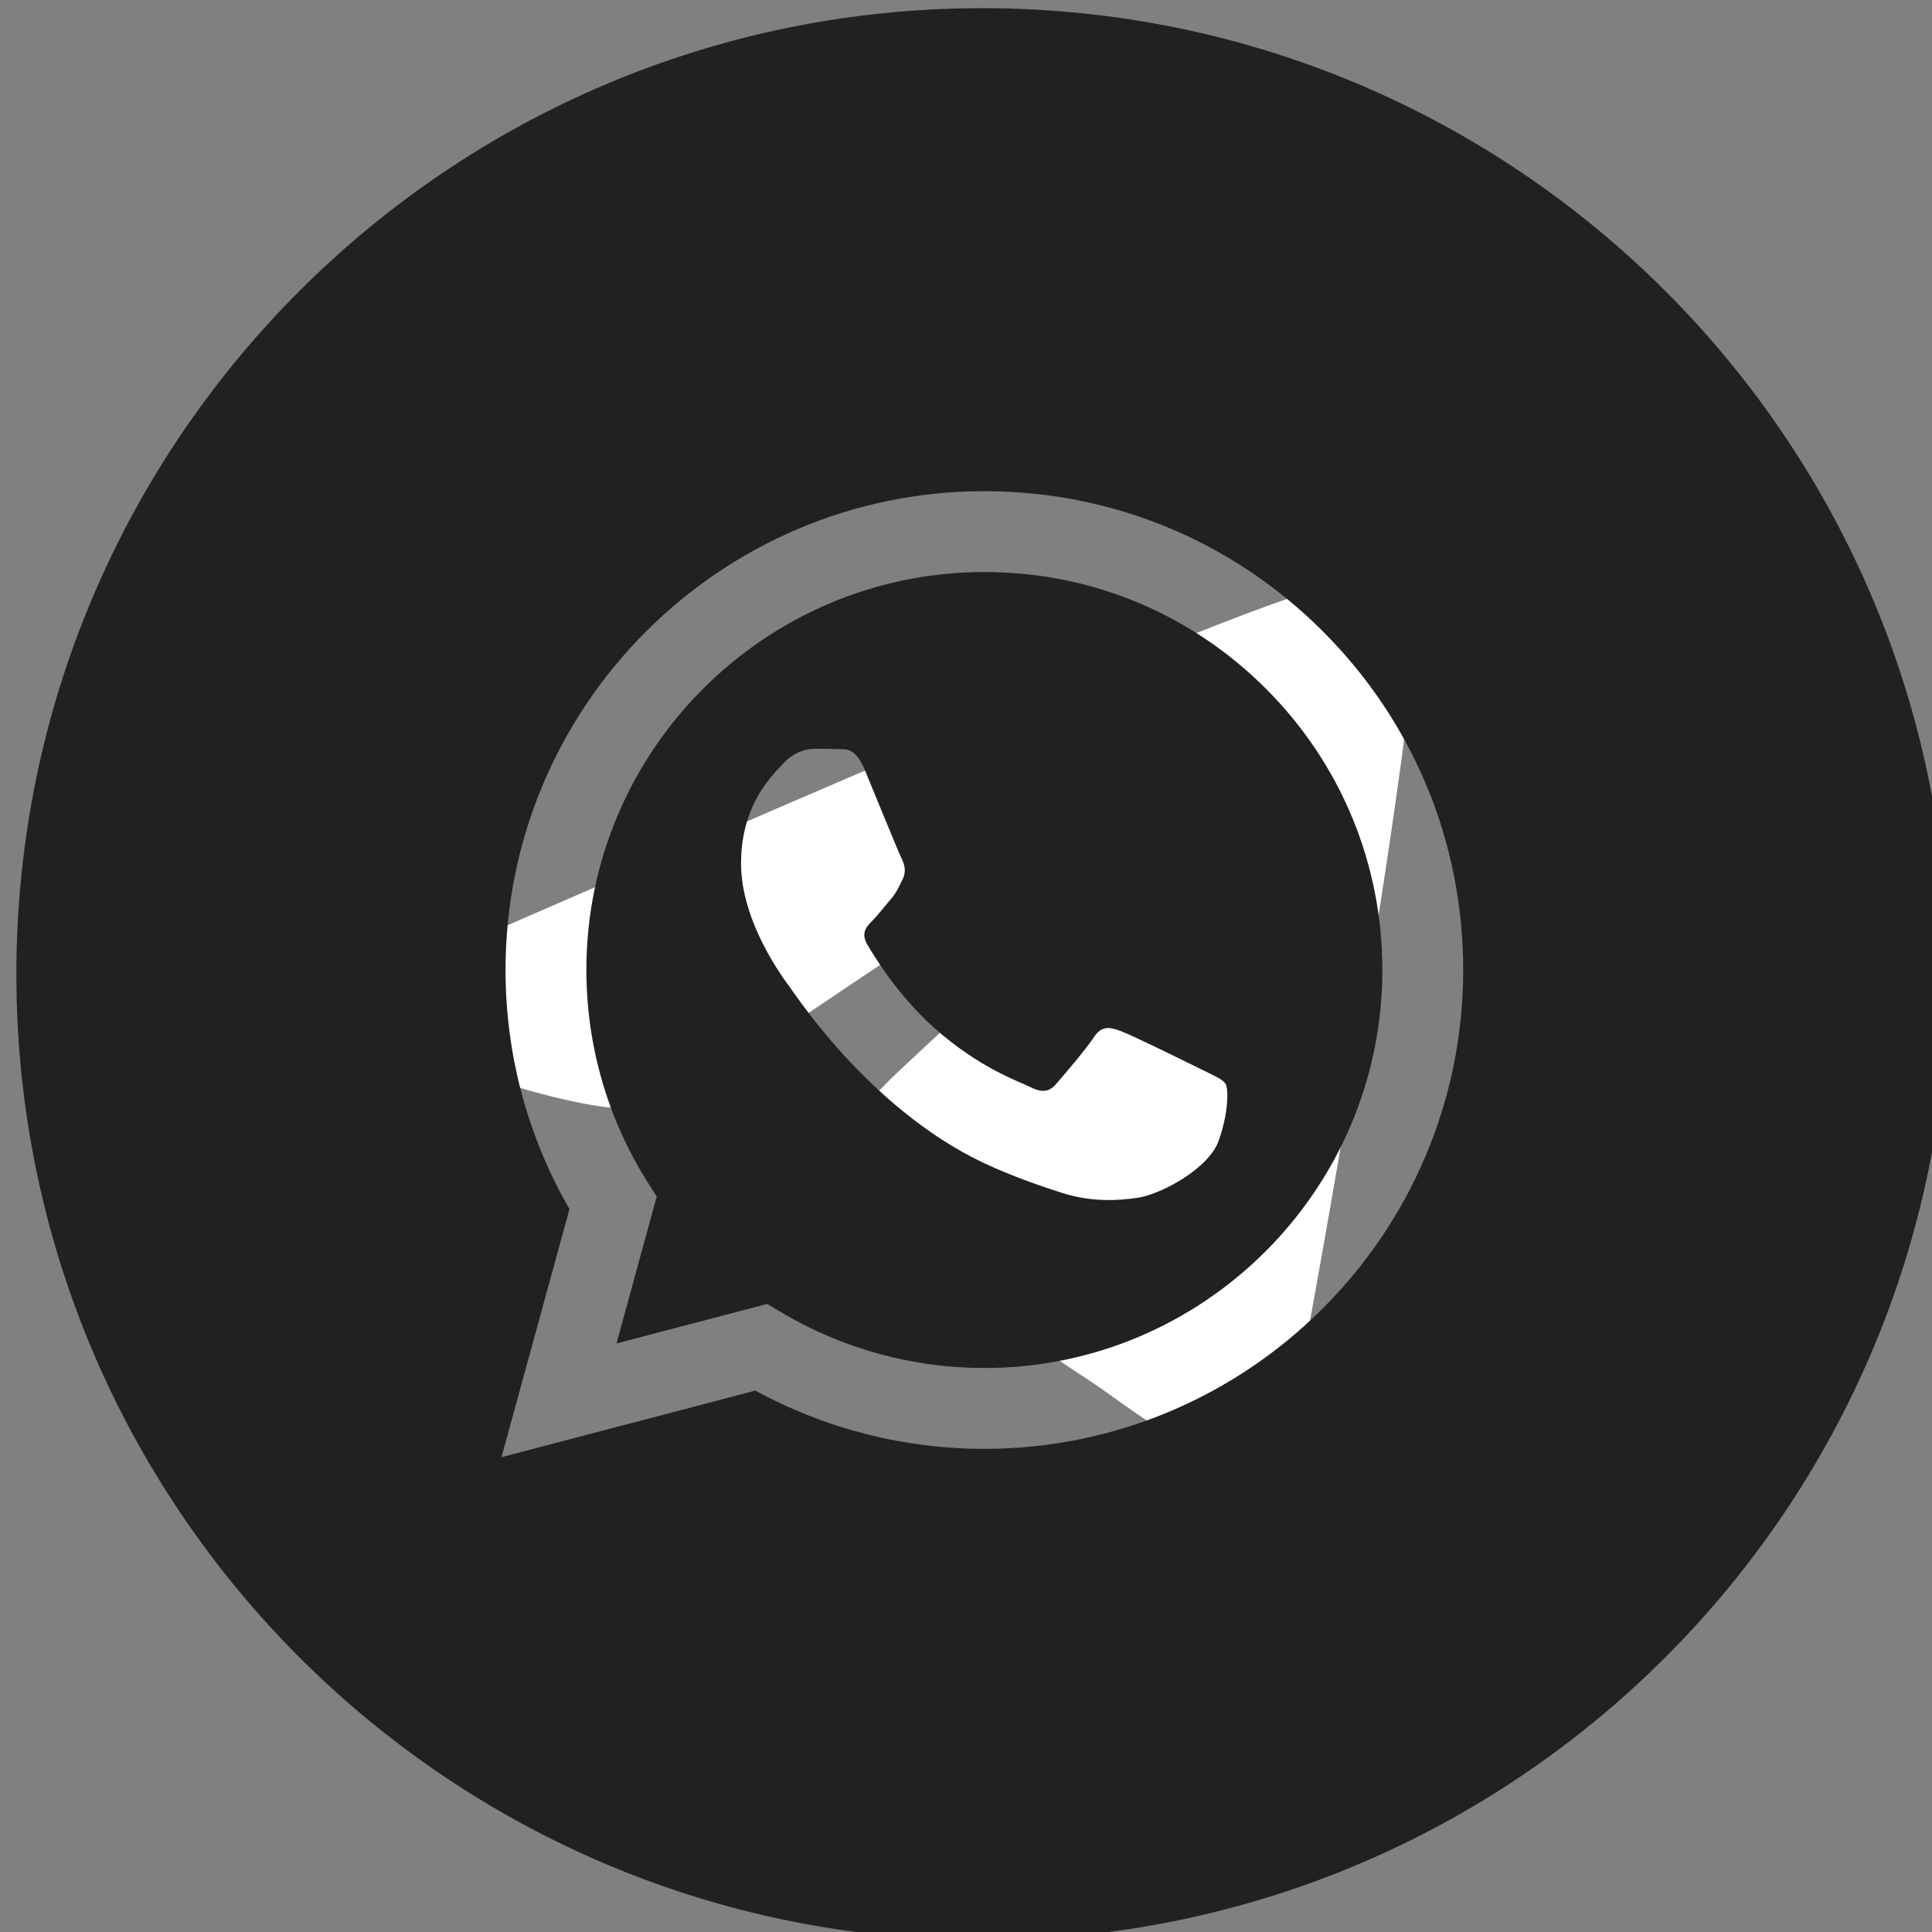
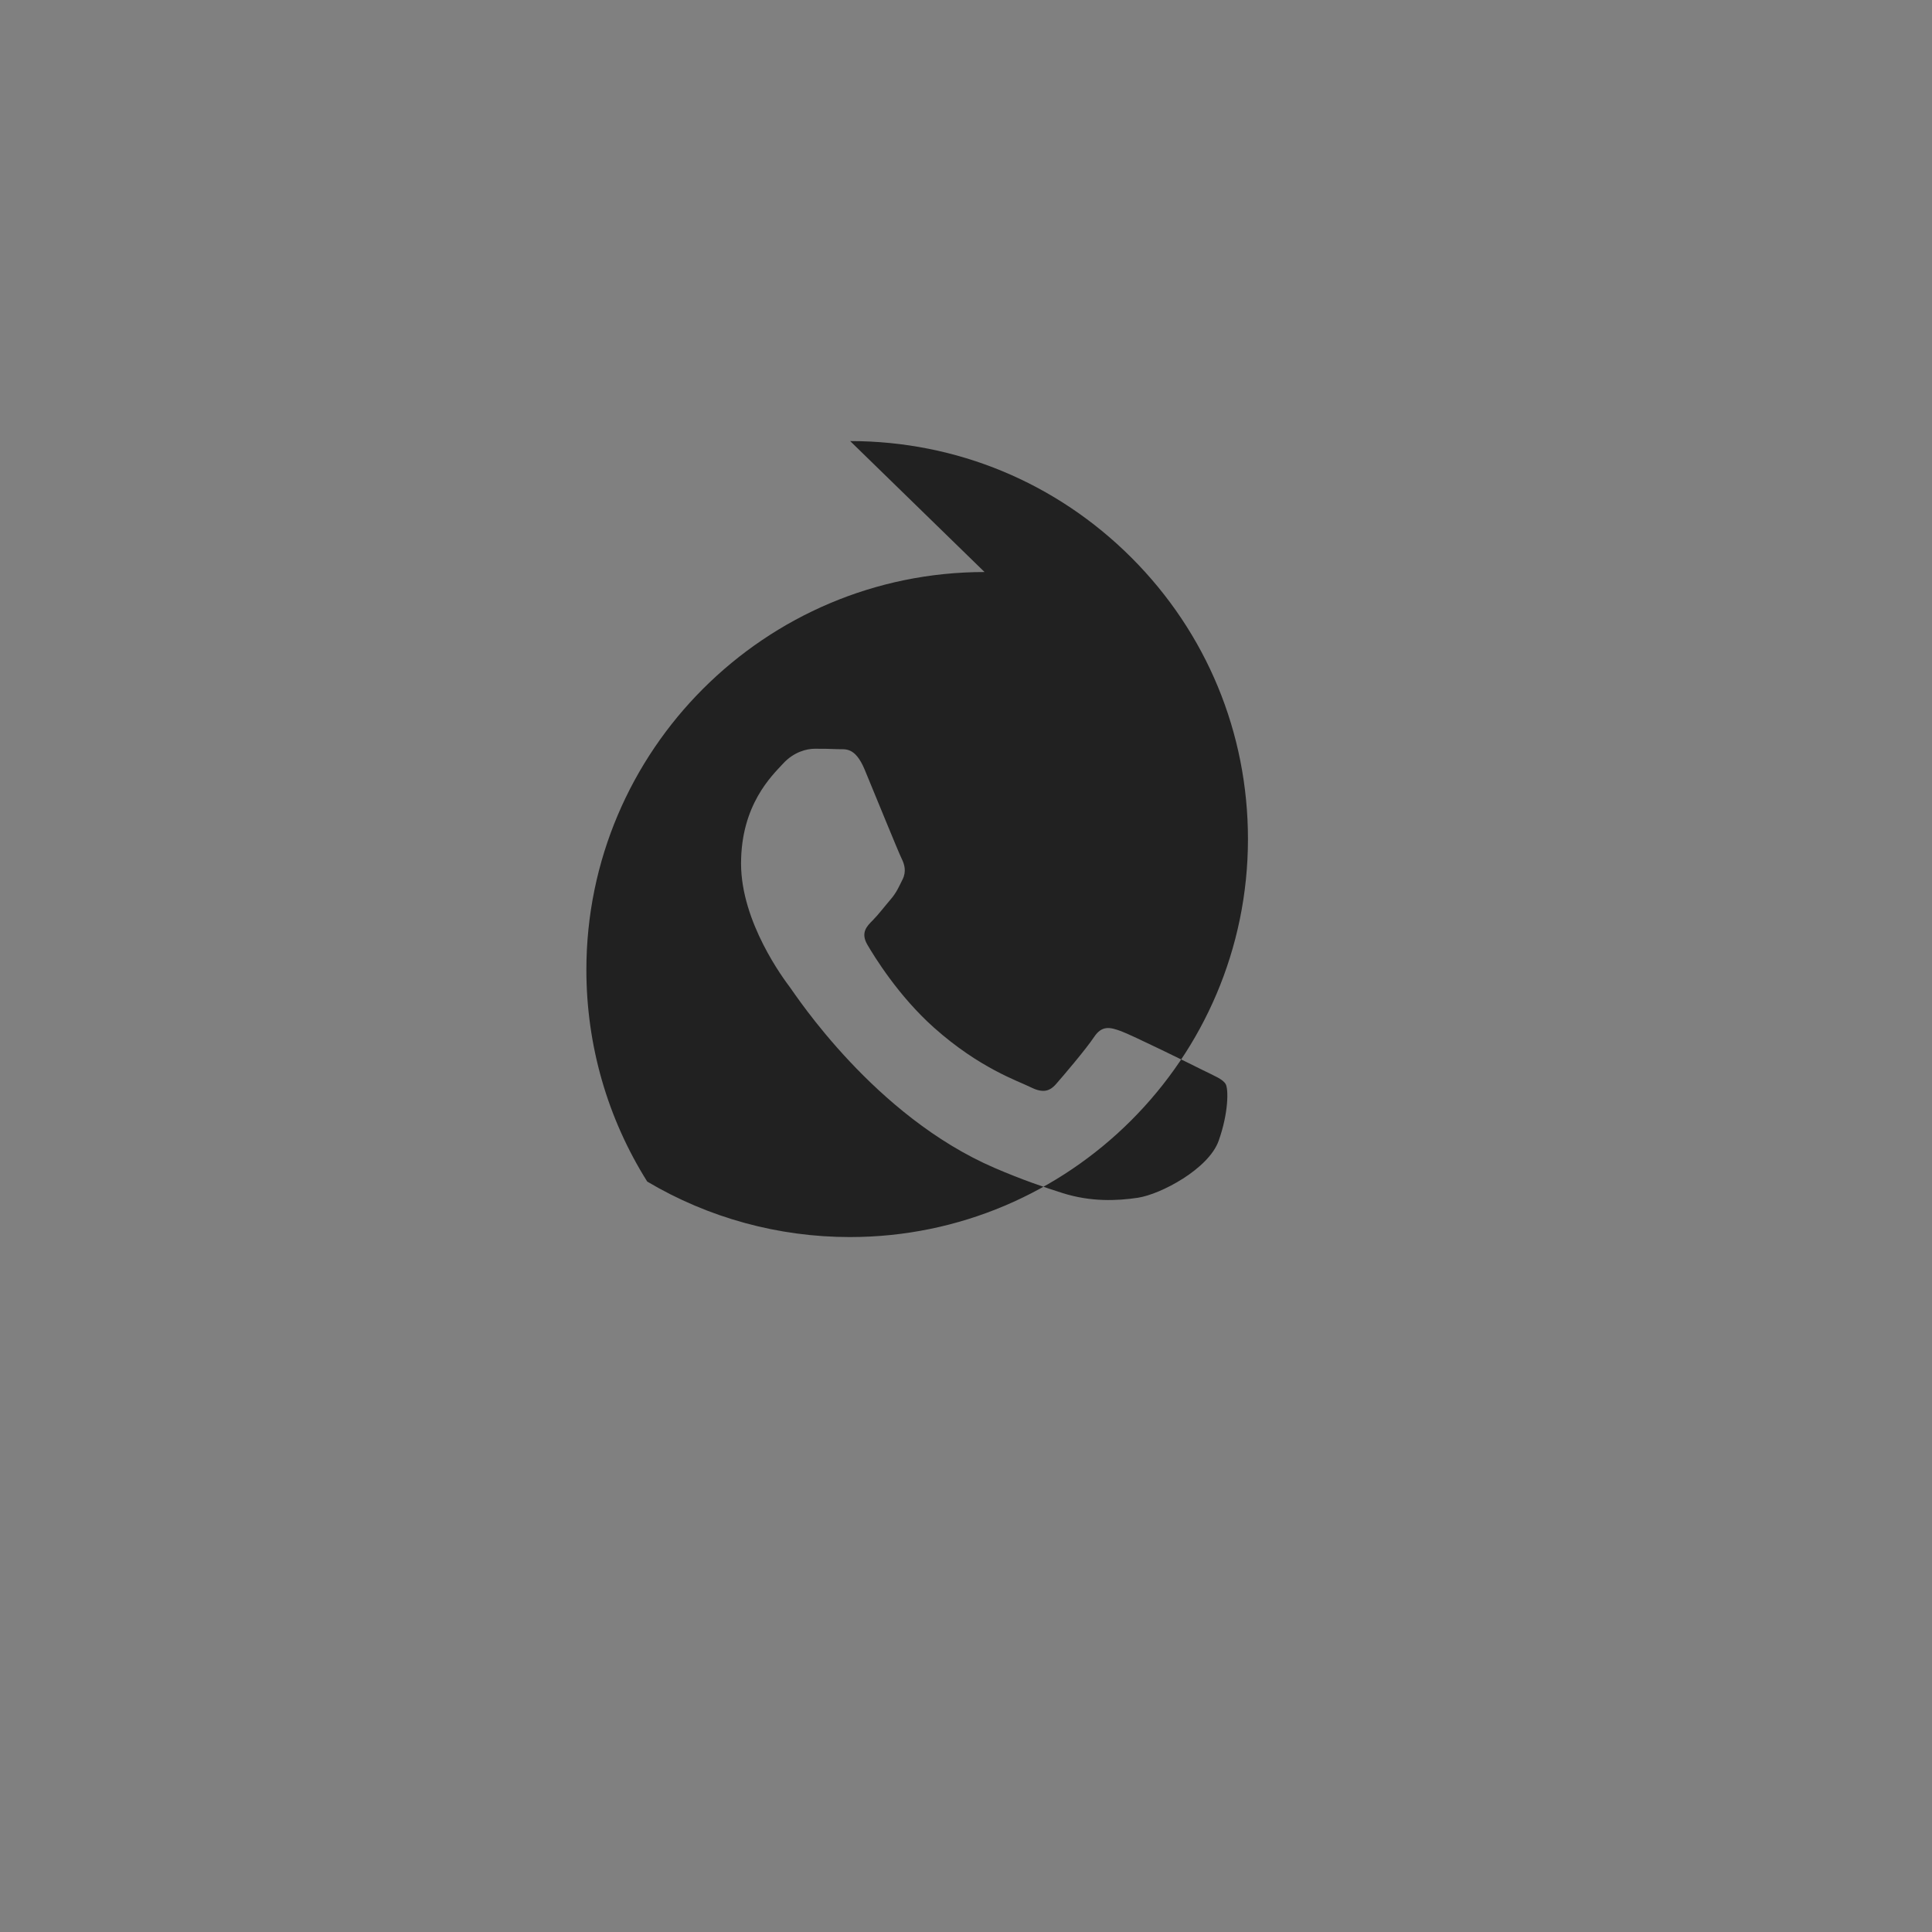
<svg xmlns="http://www.w3.org/2000/svg" xmlns:ns1="http://www.inkscape.org/namespaces/inkscape" xmlns:ns2="http://sodipodi.sourceforge.net/DTD/sodipodi-0.dtd" width="512" height="512" x="0" y="0" viewBox="0 0 512 512" style="enable-background:new 0 0 512 512" xml:space="preserve" class="hovered-paths" id="svg2" ns1:version="0.91 r13725" ns2:docname="whatsapp_black.svg">
  <rect x="0" y="0" width="512" height="512" fill="#808080" stroke="none" />
  <defs id="defs16" />
  <g id="g4">
    <linearGradient id="Oval_00000153700382965497781030000014141664724916521630_" gradientTransform="matrix(1000,0,0,-1000,1981017,6242157)" gradientUnits="userSpaceOnUse" x1="-1980.761" x2="-1980.761" y1="6242.157" y2="6241.649">
      <stop offset="0" stop-color="#2aabee" id="stop7" />
      <stop offset="1" stop-color="#229ed9" id="stop9" />
    </linearGradient>
-     <path style="clip-rule:evenodd;fill:#ffffff;fill-rule:evenodd" ns1:connector-curvature="0" class="" data-original="#ffffff" d="m 115.88,253.298 c 74.629,-32.515 124.394,-53.951 149.293,-64.307 71.094,-29.57 85.867,-34.707 95.495,-34.877 2.118,-0.037 6.853,0.488 9.92,2.977 4.55,3.692 4.576,11.706 4.071,17.01 -3.853,40.48 -20.523,138.713 -29.004,184.051 -3.589,19.184 -10.655,25.617 -17.495,26.246 -14.866,1.368 -26.155,-9.825 -40.554,-19.263 -22.531,-14.77 -35.26,-23.964 -57.131,-38.376 -25.275,-16.656 -8.89,-25.81 5.514,-40.771 3.77,-3.915 69.271,-63.494 70.539,-68.899 0.159,-0.676 0.306,-3.196 -1.191,-4.526 -1.497,-1.33 -3.706,-0.876 -5.3,-0.514 -2.26,0.513 -38.254,24.304 -107.982,71.372 -10.217,7.016 -19.471,10.434 -27.762,10.255 -9.141,-0.197 -26.723,-5.168 -39.794,-9.417 -16.032,-5.211 -28.774,-7.967 -27.664,-16.817 0.578,-4.611 6.926,-9.325 19.045,-14.144 z" id="Path-3" />
    <g style="fill:#212121;fill-rule:evenodd;fill-opacity:1" id="Icons" transform="matrix(8,0,0,8,4.339,2.169)">
      <g style="fill:#212121;fill-opacity:1" id="Social-Media-Collection" transform="translate(-122,-396)">
        <g id="Whatsapp" transform="translate(122,396)" style="fill:#212121;fill-opacity:1">
-           <path style="fill:#212121;fill-opacity:1" ns1:connector-curvature="0" id="Fill-232" d="m 39.826,37.522 c -0.33,0.926 -1.914,1.77 -2.676,1.884 -0.682,0.102 -1.546,0.144 -2.496,-0.156 -0.576,-0.184 -1.314,-0.428 -2.258,-0.836 -3.976,-1.716 -6.574,-5.718 -6.772,-5.982 -0.198,-0.264 -1.618,-2.148 -1.618,-4.098 0,-1.95 1.024,-2.91 1.388,-3.306 0.362,-0.396 0.792,-0.496 1.056,-0.496 0.264,0 0.528,0.002 0.76,0.014 0.244,0.012 0.57,-0.092 0.892,0.68 0.33,0.794 1.122,2.744 1.222,2.942 0.098,0.198 0.164,0.43 0.032,0.694 -0.132,0.264 -0.198,0.43 -0.396,0.662 -0.198,0.23 -0.416,0.516 -0.594,0.694 -0.198,0.196 -0.406,0.412 -0.174,0.808 0.232,0.396 1.026,1.694 2.204,2.744 1.514,1.35 2.792,1.768 3.188,1.968 0.396,0.198 0.628,0.164 0.858,-0.1 0.232,-0.264 0.992,-1.156 1.256,-1.554 0.264,-0.396 0.528,-0.33 0.892,-0.198 0.362,0.132 2.312,1.09 2.708,1.29 0.396,0.198 0.66,0.296 0.76,0.462 0.098,0.166 0.098,0.958 -0.232,1.884 m -7.754,-18.844 c -7.272,0 -13.188,5.912 -13.19,13.178 0,2.49 0.696,4.916 2.016,7.014 l 0.314,0.498 -1.332,4.864 4.99,-1.308 0.48,0.284 c 2.024,1.202 4.344,1.838 6.71,1.838 l 0.006,0 c 7.266,0 13.18,-5.912 13.184,-13.18 0,-3.522 -1.368,-6.832 -3.858,-9.324 -2.49,-2.49 -5.8,-3.864 -9.32,-3.864" data-original="#000000" class="" />
+           <path style="fill:#212121;fill-opacity:1" ns1:connector-curvature="0" id="Fill-232" d="m 39.826,37.522 c -0.33,0.926 -1.914,1.77 -2.676,1.884 -0.682,0.102 -1.546,0.144 -2.496,-0.156 -0.576,-0.184 -1.314,-0.428 -2.258,-0.836 -3.976,-1.716 -6.574,-5.718 -6.772,-5.982 -0.198,-0.264 -1.618,-2.148 -1.618,-4.098 0,-1.95 1.024,-2.91 1.388,-3.306 0.362,-0.396 0.792,-0.496 1.056,-0.496 0.264,0 0.528,0.002 0.76,0.014 0.244,0.012 0.57,-0.092 0.892,0.68 0.33,0.794 1.122,2.744 1.222,2.942 0.098,0.198 0.164,0.43 0.032,0.694 -0.132,0.264 -0.198,0.43 -0.396,0.662 -0.198,0.23 -0.416,0.516 -0.594,0.694 -0.198,0.196 -0.406,0.412 -0.174,0.808 0.232,0.396 1.026,1.694 2.204,2.744 1.514,1.35 2.792,1.768 3.188,1.968 0.396,0.198 0.628,0.164 0.858,-0.1 0.232,-0.264 0.992,-1.156 1.256,-1.554 0.264,-0.396 0.528,-0.33 0.892,-0.198 0.362,0.132 2.312,1.09 2.708,1.29 0.396,0.198 0.66,0.296 0.76,0.462 0.098,0.166 0.098,0.958 -0.232,1.884 m -7.754,-18.844 c -7.272,0 -13.188,5.912 -13.19,13.178 0,2.49 0.696,4.916 2.016,7.014 c 2.024,1.202 4.344,1.838 6.71,1.838 l 0.006,0 c 7.266,0 13.18,-5.912 13.184,-13.18 0,-3.522 -1.368,-6.832 -3.858,-9.324 -2.49,-2.49 -5.8,-3.864 -9.32,-3.864" data-original="#000000" class="" />
          <g id="Fill-324" style="fill:#212121;fill-opacity:1">
-             <path style="fill:#212121;fill-opacity:1" ns1:connector-curvature="0" id="Fill-233" d="m 32.066,47.724 -0.006,0 c -2.656,0 -5.264,-0.666 -7.58,-1.93 L 16.07,48 18.322,39.782 C 16.934,37.378 16.202,34.65 16.204,31.854 16.208,23.112 23.322,16 32.066,16 c 4.242,0 8.226,1.652 11.22,4.65 2.994,2.996 4.644,6.98 4.642,11.218 -0.004,8.742 -7.12,15.856 -15.862,15.856 M 32,0 C 14.326,0 0,14.326 0,32 0,49.672 14.326,64 32,64 49.672,64 64,49.672 64,32 64,14.326 49.672,0 32,0" data-original="#000000" class="" />
-           </g>
+             </g>
        </g>
      </g>
    </g>
  </g>
</svg>